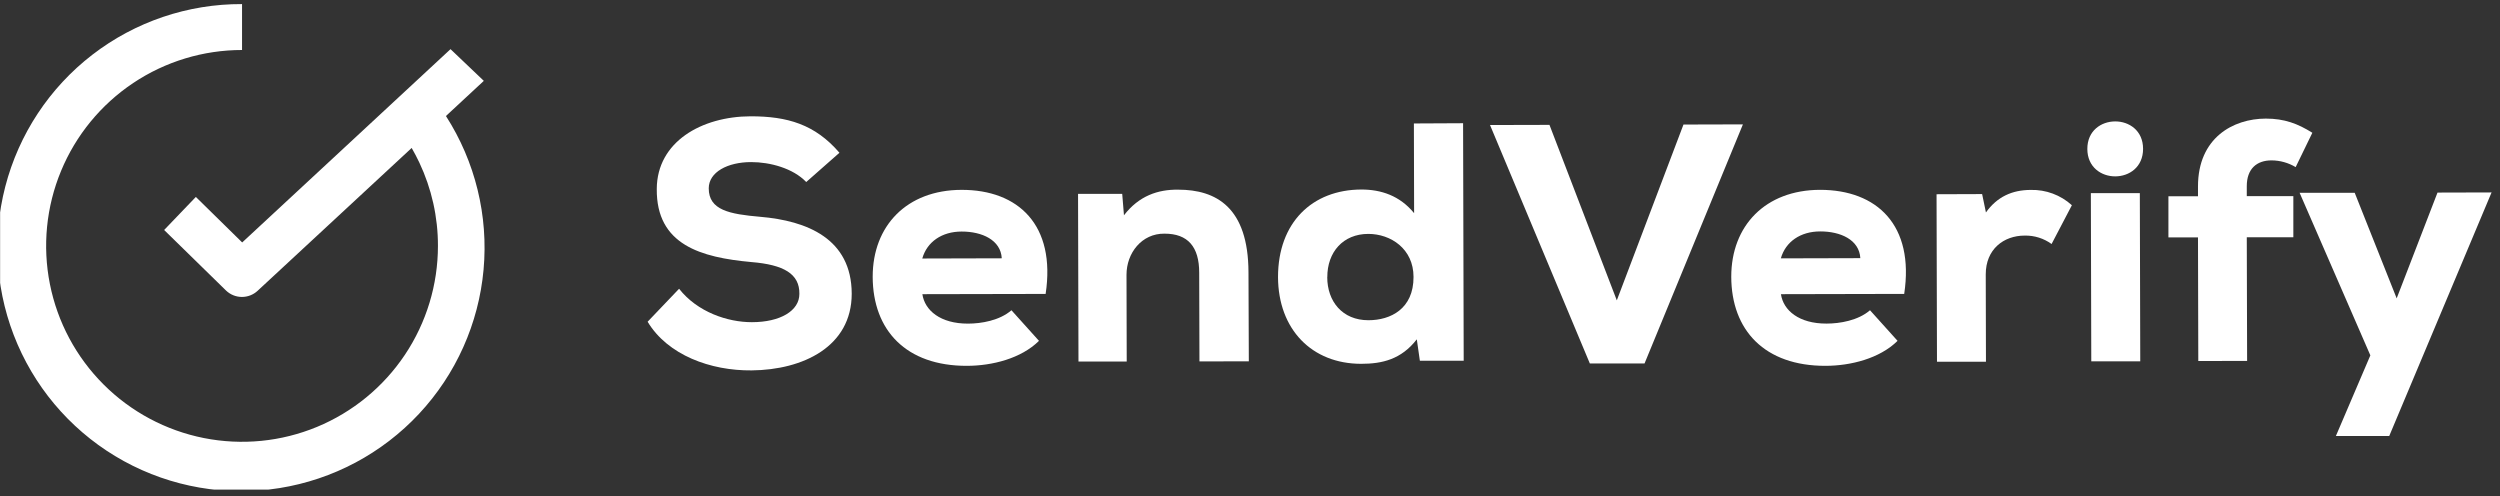
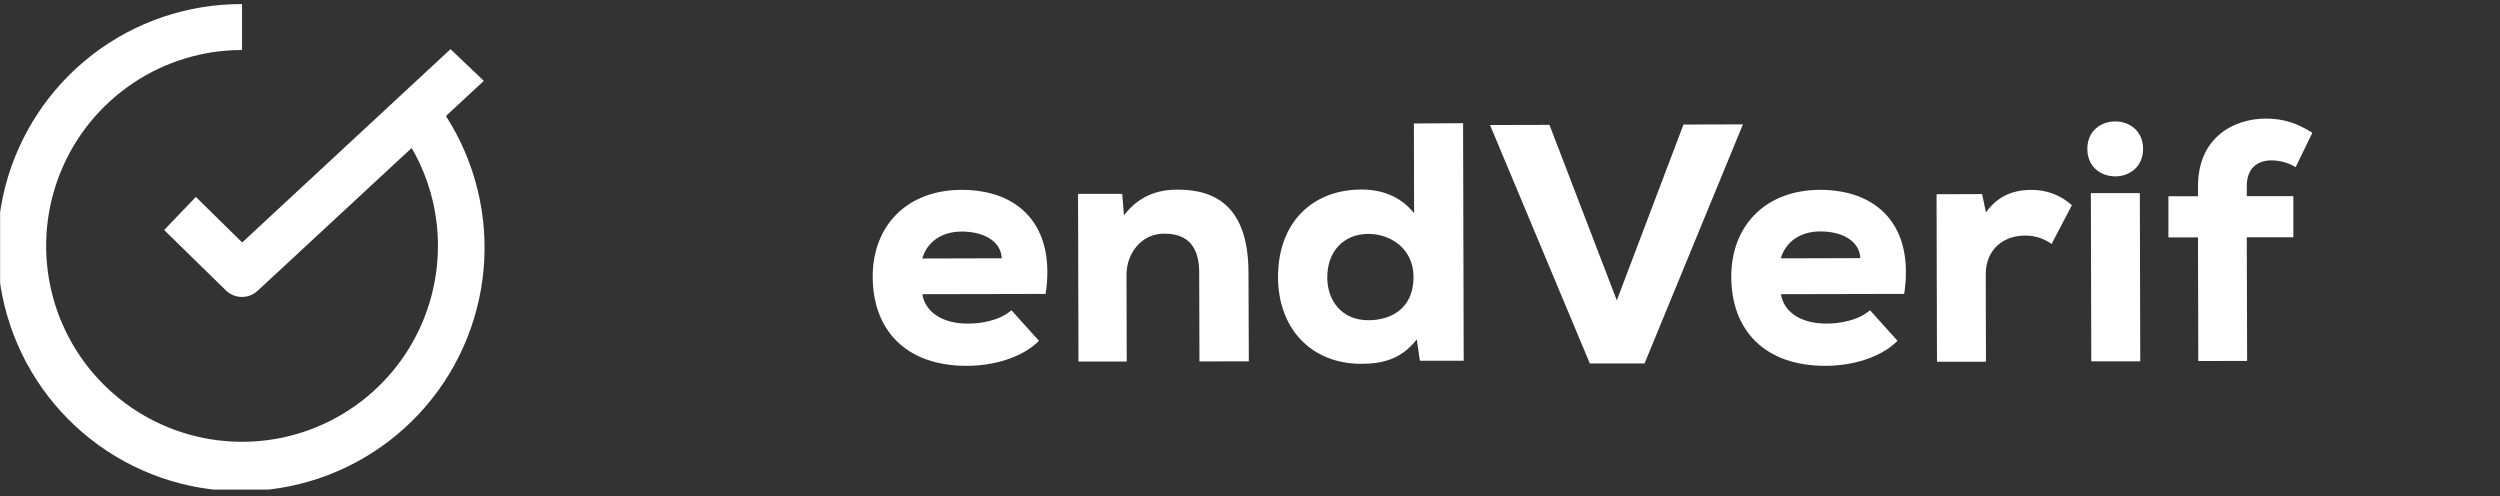
<svg xmlns="http://www.w3.org/2000/svg" width="282" height="56" viewBox="0 0 282 56" fill="none">
  <rect x="0" y="0" width="282" height="56" fill="#333333" stroke="none" />
  <g clip-path="url(#clip0_514_2)">
-     <path d="M90.943 20.532C89.445 18.965 86.838 18.281 84.728 18.284C82.084 18.284 79.943 19.41 79.946 21.25C79.946 23.702 82.291 24.154 85.743 24.454C91.033 24.9 96.057 26.92 96.074 33.128C96.074 39.105 90.577 41.725 84.79 41.78C80.153 41.829 75.316 40.054 73.051 36.291L76.601 32.572C78.672 35.21 82.094 36.349 84.815 36.342C87.995 36.342 90.177 35.065 90.17 33.148C90.204 30.887 88.399 29.858 84.759 29.561C79.083 29.04 74.021 27.634 74.084 21.309C74.108 15.981 79.159 13.133 84.677 13.119C88.82 13.119 91.927 14.02 94.69 17.231L90.943 20.532Z" fill="white" />
    <path d="M104.043 33.183C104.316 35.023 106.084 36.511 109.188 36.505C110.683 36.505 112.751 36.159 114.091 34.996L117.198 38.448C115.171 40.448 111.915 41.259 109.081 41.266C102.22 41.287 98.453 37.271 98.439 31.215C98.439 25.466 102.286 21.433 108.452 21.416C114.892 21.399 119.118 25.411 117.947 33.155L104.043 33.183ZM113 29.136C112.882 27.065 110.769 26.115 108.47 26.119C106.249 26.119 104.565 27.279 104.033 29.16L113 29.136Z" fill="white" />
    <path d="M135.298 40.769L135.27 30.756C135.27 27.842 133.996 26.35 131.351 26.357C128.782 26.326 127.063 28.553 127.07 31.004L127.094 40.779H121.652L121.604 21.868H126.586L126.783 24.285C128.465 22.096 130.609 21.361 132.908 21.395C137.162 21.395 140.808 23.367 140.829 30.718L140.867 40.755L135.298 40.769Z" fill="white" />
    <path d="M165.036 13.899L165.105 40.693H160.161L159.815 38.276C158.058 40.541 155.914 41.038 153.538 41.038C147.979 41.038 144.178 37.154 144.161 31.249C144.161 25.117 148.007 21.392 153.566 21.378C155.786 21.378 157.896 22.069 159.512 24.044L159.487 13.927L165.036 13.899ZM149.713 31.263C149.713 33.984 151.411 36.128 154.364 36.121C156.853 36.121 159.456 34.84 159.446 31.239C159.446 28.059 156.867 26.378 154.336 26.384C151.508 26.391 149.713 28.428 149.72 31.263H149.713Z" fill="white" />
    <path d="M185.504 41H179.334L168.074 14.103L174.78 14.086L182.376 33.88L189.896 14.048L196.601 14.03L185.504 41Z" fill="white" />
    <path d="M200.889 33.183C201.162 35.02 202.93 36.511 206.034 36.501C207.529 36.501 209.597 36.156 210.937 34.996L214.044 38.448C212.018 40.444 208.762 41.259 205.927 41.266C199.066 41.283 195.299 37.268 195.286 31.212C195.286 25.463 199.132 21.43 205.299 21.413C211.738 21.413 215.964 25.411 214.794 33.152L200.889 33.183ZM209.846 29.119C209.729 27.047 207.615 26.098 205.316 26.105C203.096 26.105 201.411 27.265 200.879 29.143L209.846 29.119Z" fill="white" />
    <path d="M223.584 21.892L224.013 23.964C225.273 22.2 226.958 21.43 229.064 21.423C230.776 21.379 232.44 21.997 233.708 23.149L231.419 27.524C230.539 26.886 229.474 26.552 228.387 26.574C226.012 26.574 223.985 28.118 223.992 30.956L224.016 40.803H218.492L218.443 21.91L223.584 21.892Z" fill="white" />
-     <path d="M241.739 16.786C241.739 20.929 235.462 20.929 235.452 16.803C235.441 12.677 241.729 12.649 241.739 16.786ZM235.849 21.785L235.897 40.755H241.421L241.373 21.785H235.849Z" fill="white" />
+     <path d="M241.739 16.786C241.739 20.929 235.462 20.929 235.452 16.803C235.441 12.677 241.729 12.649 241.739 16.786ZM235.849 21.785L235.897 40.755H241.421L241.373 21.785H235.849" fill="white" />
    <path d="M247.968 40.724L247.933 26.775H244.598V22.138H247.933V21.026C247.933 15.546 251.897 13.388 255.578 13.378C257.687 13.378 259.182 13.944 260.833 14.977L258.951 18.851C258.127 18.358 257.186 18.096 256.227 18.091C254.58 18.091 253.433 19.02 253.437 21.012V22.124H258.689V26.761H253.437L253.475 40.71L247.968 40.724Z" fill="white" />
-     <path d="M281.049 21.706L269.506 49.18H263.488L267.376 40.085L259.396 21.747H265.611L270.345 33.653L274.951 21.723L281.049 21.706Z" fill="white" />
    <path d="M50.301 13.088L54.575 9.121L50.819 5.544L40.947 14.704L27.319 27.348L22.092 22.214L18.515 25.943L25.503 32.779C25.981 33.235 26.615 33.491 27.275 33.495C27.935 33.5 28.572 33.252 29.056 32.803L46.437 16.689C46.748 17.23 47.037 17.783 47.304 18.346C48.691 21.283 49.407 24.491 49.4 27.738C49.4 32.108 48.104 36.381 45.676 40.015C43.248 43.649 39.796 46.481 35.759 48.154C31.721 49.826 27.278 50.264 22.991 49.411C18.705 48.558 14.767 46.454 11.677 43.363C8.586 40.273 6.482 36.336 5.629 32.049C4.776 27.762 5.214 23.319 6.887 19.282C8.559 15.244 11.391 11.793 15.025 9.364C18.659 6.936 22.932 5.64 27.302 5.64V0.461C21.195 0.436 15.254 2.447 10.417 6.175C5.58 9.904 2.124 15.138 0.594 21.051C-0.935 26.963 -0.451 33.217 1.97 38.824C4.392 44.43 8.613 49.07 13.966 52.01C19.319 54.949 25.499 56.021 31.53 55.056C37.56 54.091 43.097 51.144 47.265 46.68C51.434 42.217 53.996 36.492 54.547 30.409C55.098 24.327 53.606 18.235 50.308 13.095L50.301 13.088Z" fill="white" />
  </g>
  <defs>
    <clipPath id="clip0_514_2">
      <rect width="281" height="55" fill="white" transform="translate(0.012 0.227)" />
    </clipPath>
  </defs>
</svg>